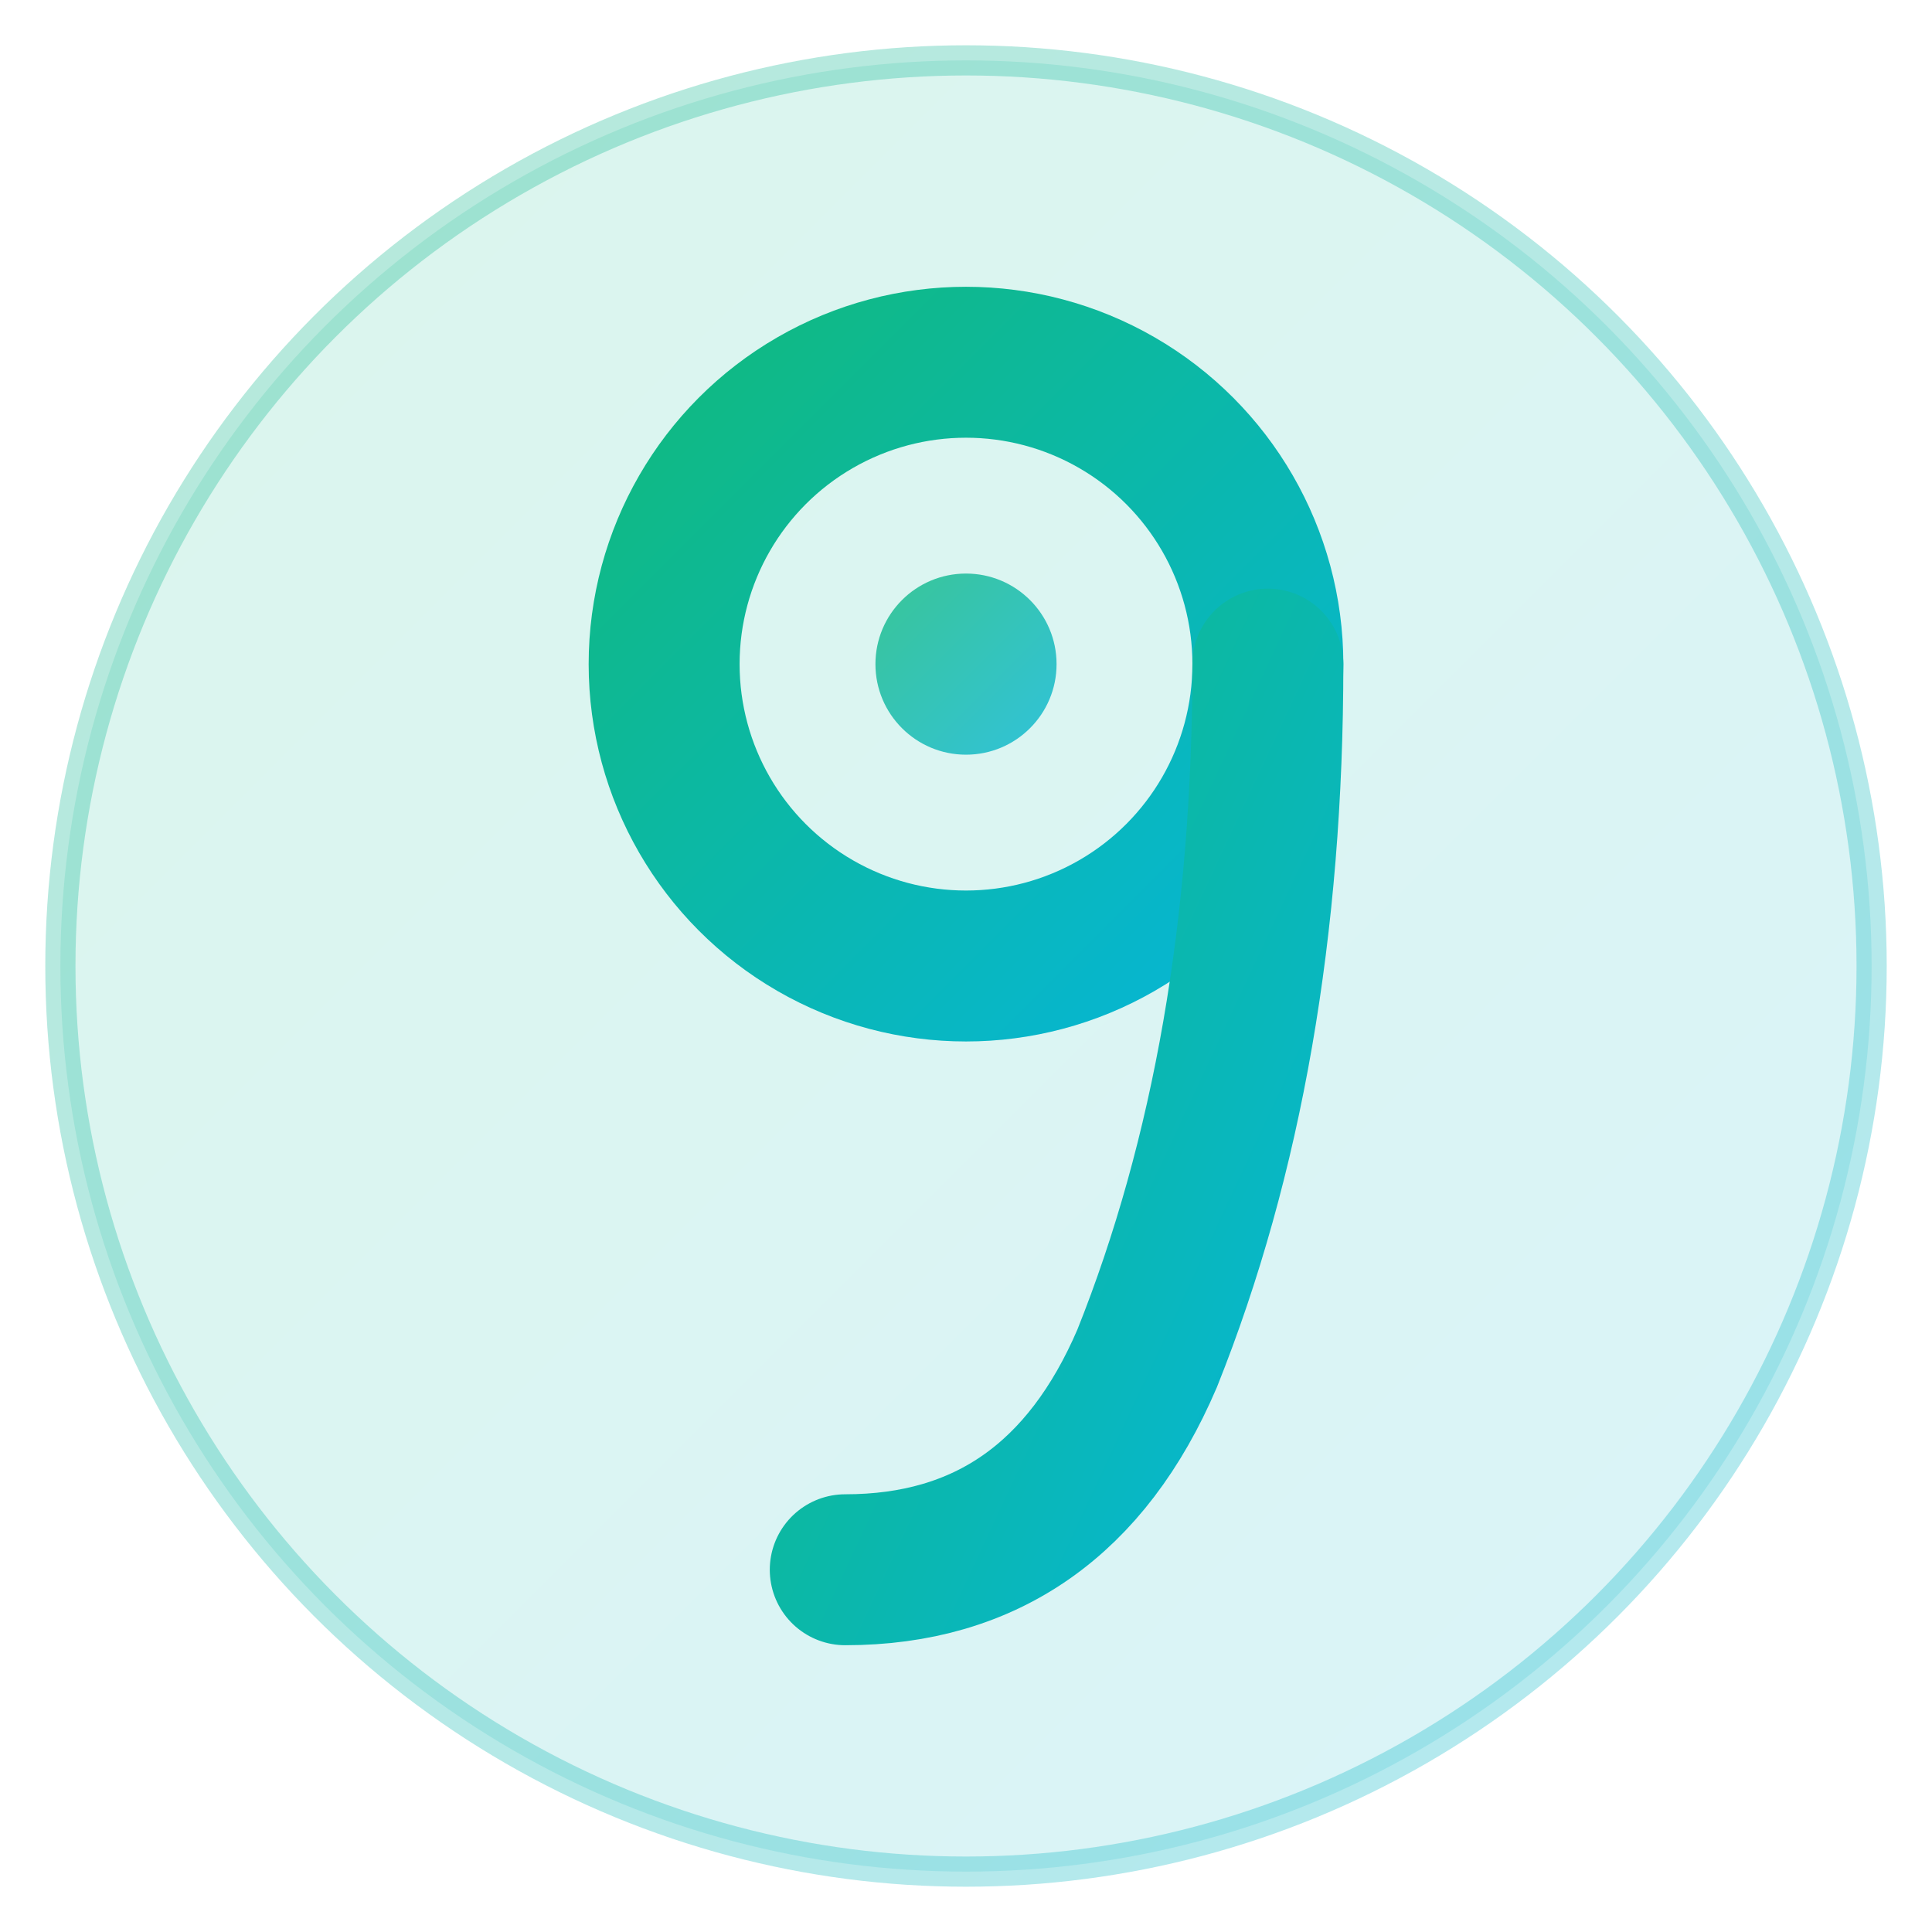
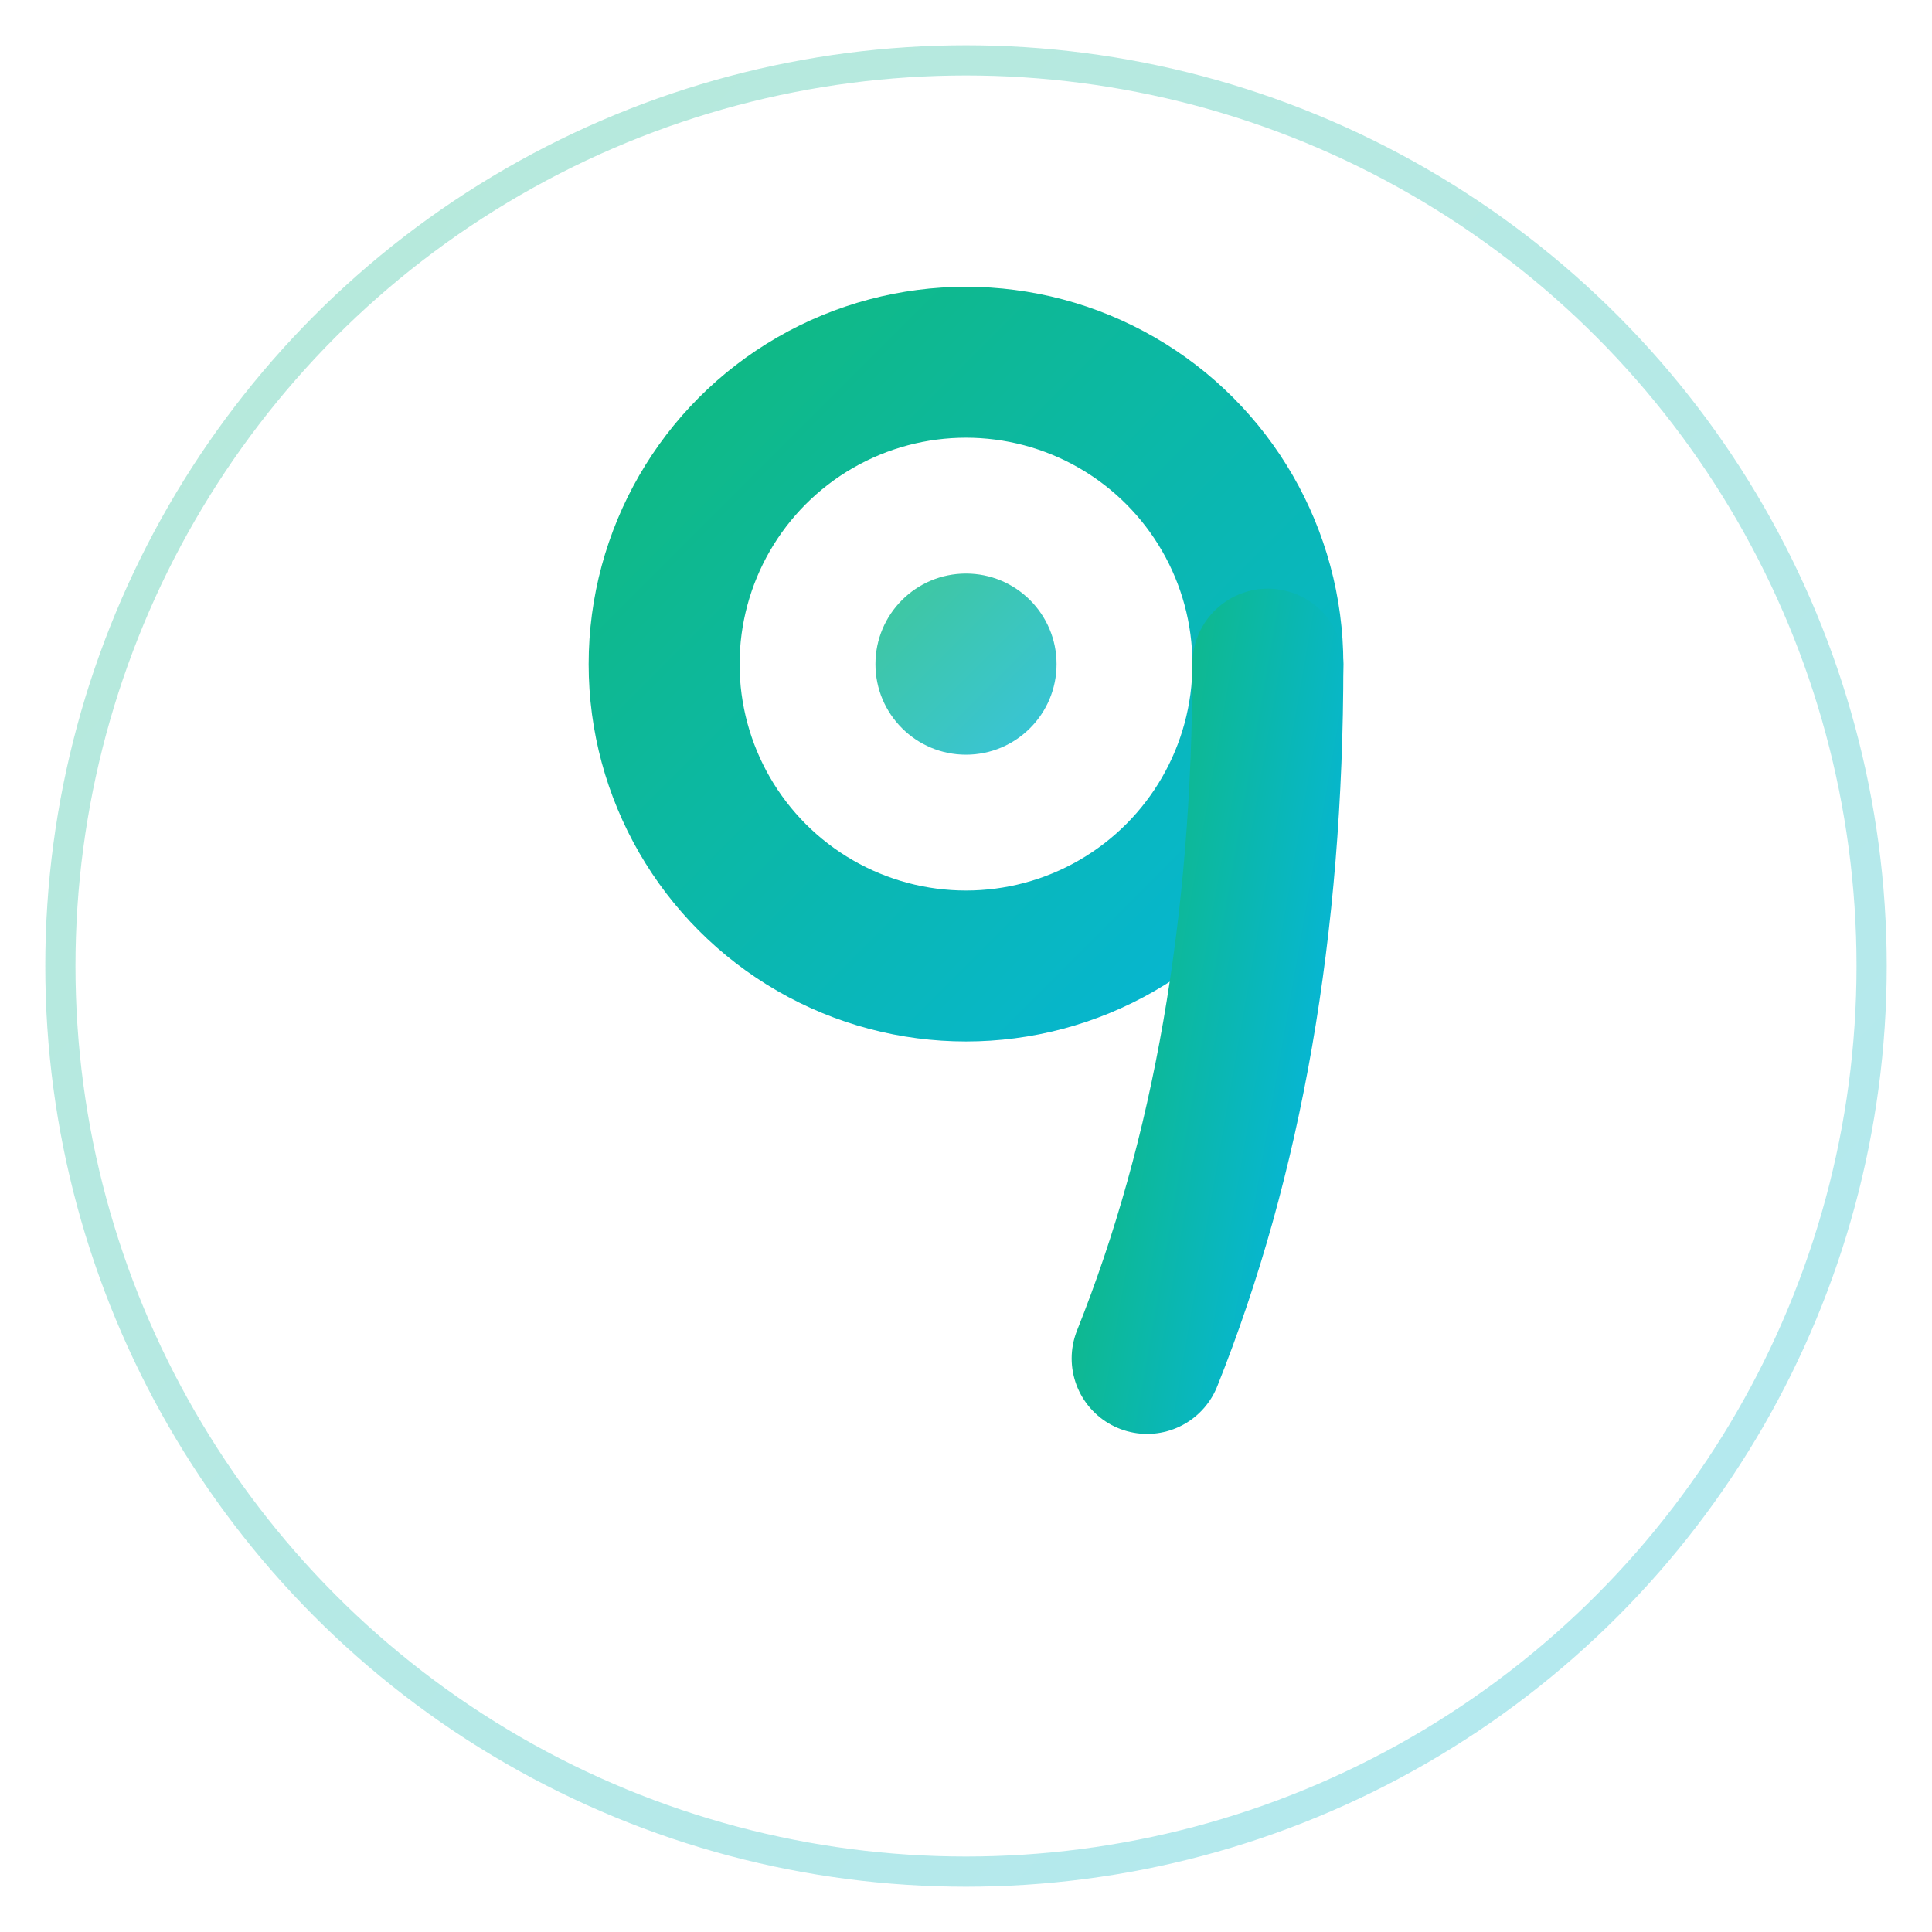
<svg xmlns="http://www.w3.org/2000/svg" viewBox="0 0 64 64">
  <defs>
    <linearGradient id="grad1" x1="0%" y1="0%" x2="100%" y2="100%">
      <stop offset="0%" style="stop-color:#10b981;stop-opacity:1" />
      <stop offset="100%" style="stop-color:#06b6d4;stop-opacity:1" />
    </linearGradient>
    <filter id="glow">
      <feGaussianBlur stdDeviation="2" result="coloredBlur" />
      <feMerge>
        <feMergeNode in="coloredBlur" />
        <feMergeNode in="SourceGraphic" />
      </feMerge>
    </filter>
  </defs>
-   <circle cx="32" cy="32" r="30" fill="url(#grad1)" opacity="0.15" />
  <g filter="url(#glow)">
    <circle cx="32" cy="22" r="10" fill="none" stroke="url(#grad1)" stroke-width="5" />
-     <path d="M 42 22 Q 42 35, 38 45 Q 35 52, 28 52" fill="none" stroke="url(#grad1)" stroke-width="5" stroke-linecap="round" />
+     <path d="M 42 22 Q 42 35, 38 45 " fill="none" stroke="url(#grad1)" stroke-width="5" stroke-linecap="round" />
    <circle cx="32" cy="22" r="3" fill="url(#grad1)" opacity="0.8" />
  </g>
  <circle cx="32" cy="32" r="30" fill="none" stroke="url(#grad1)" stroke-width="1" opacity="0.3" />
</svg>